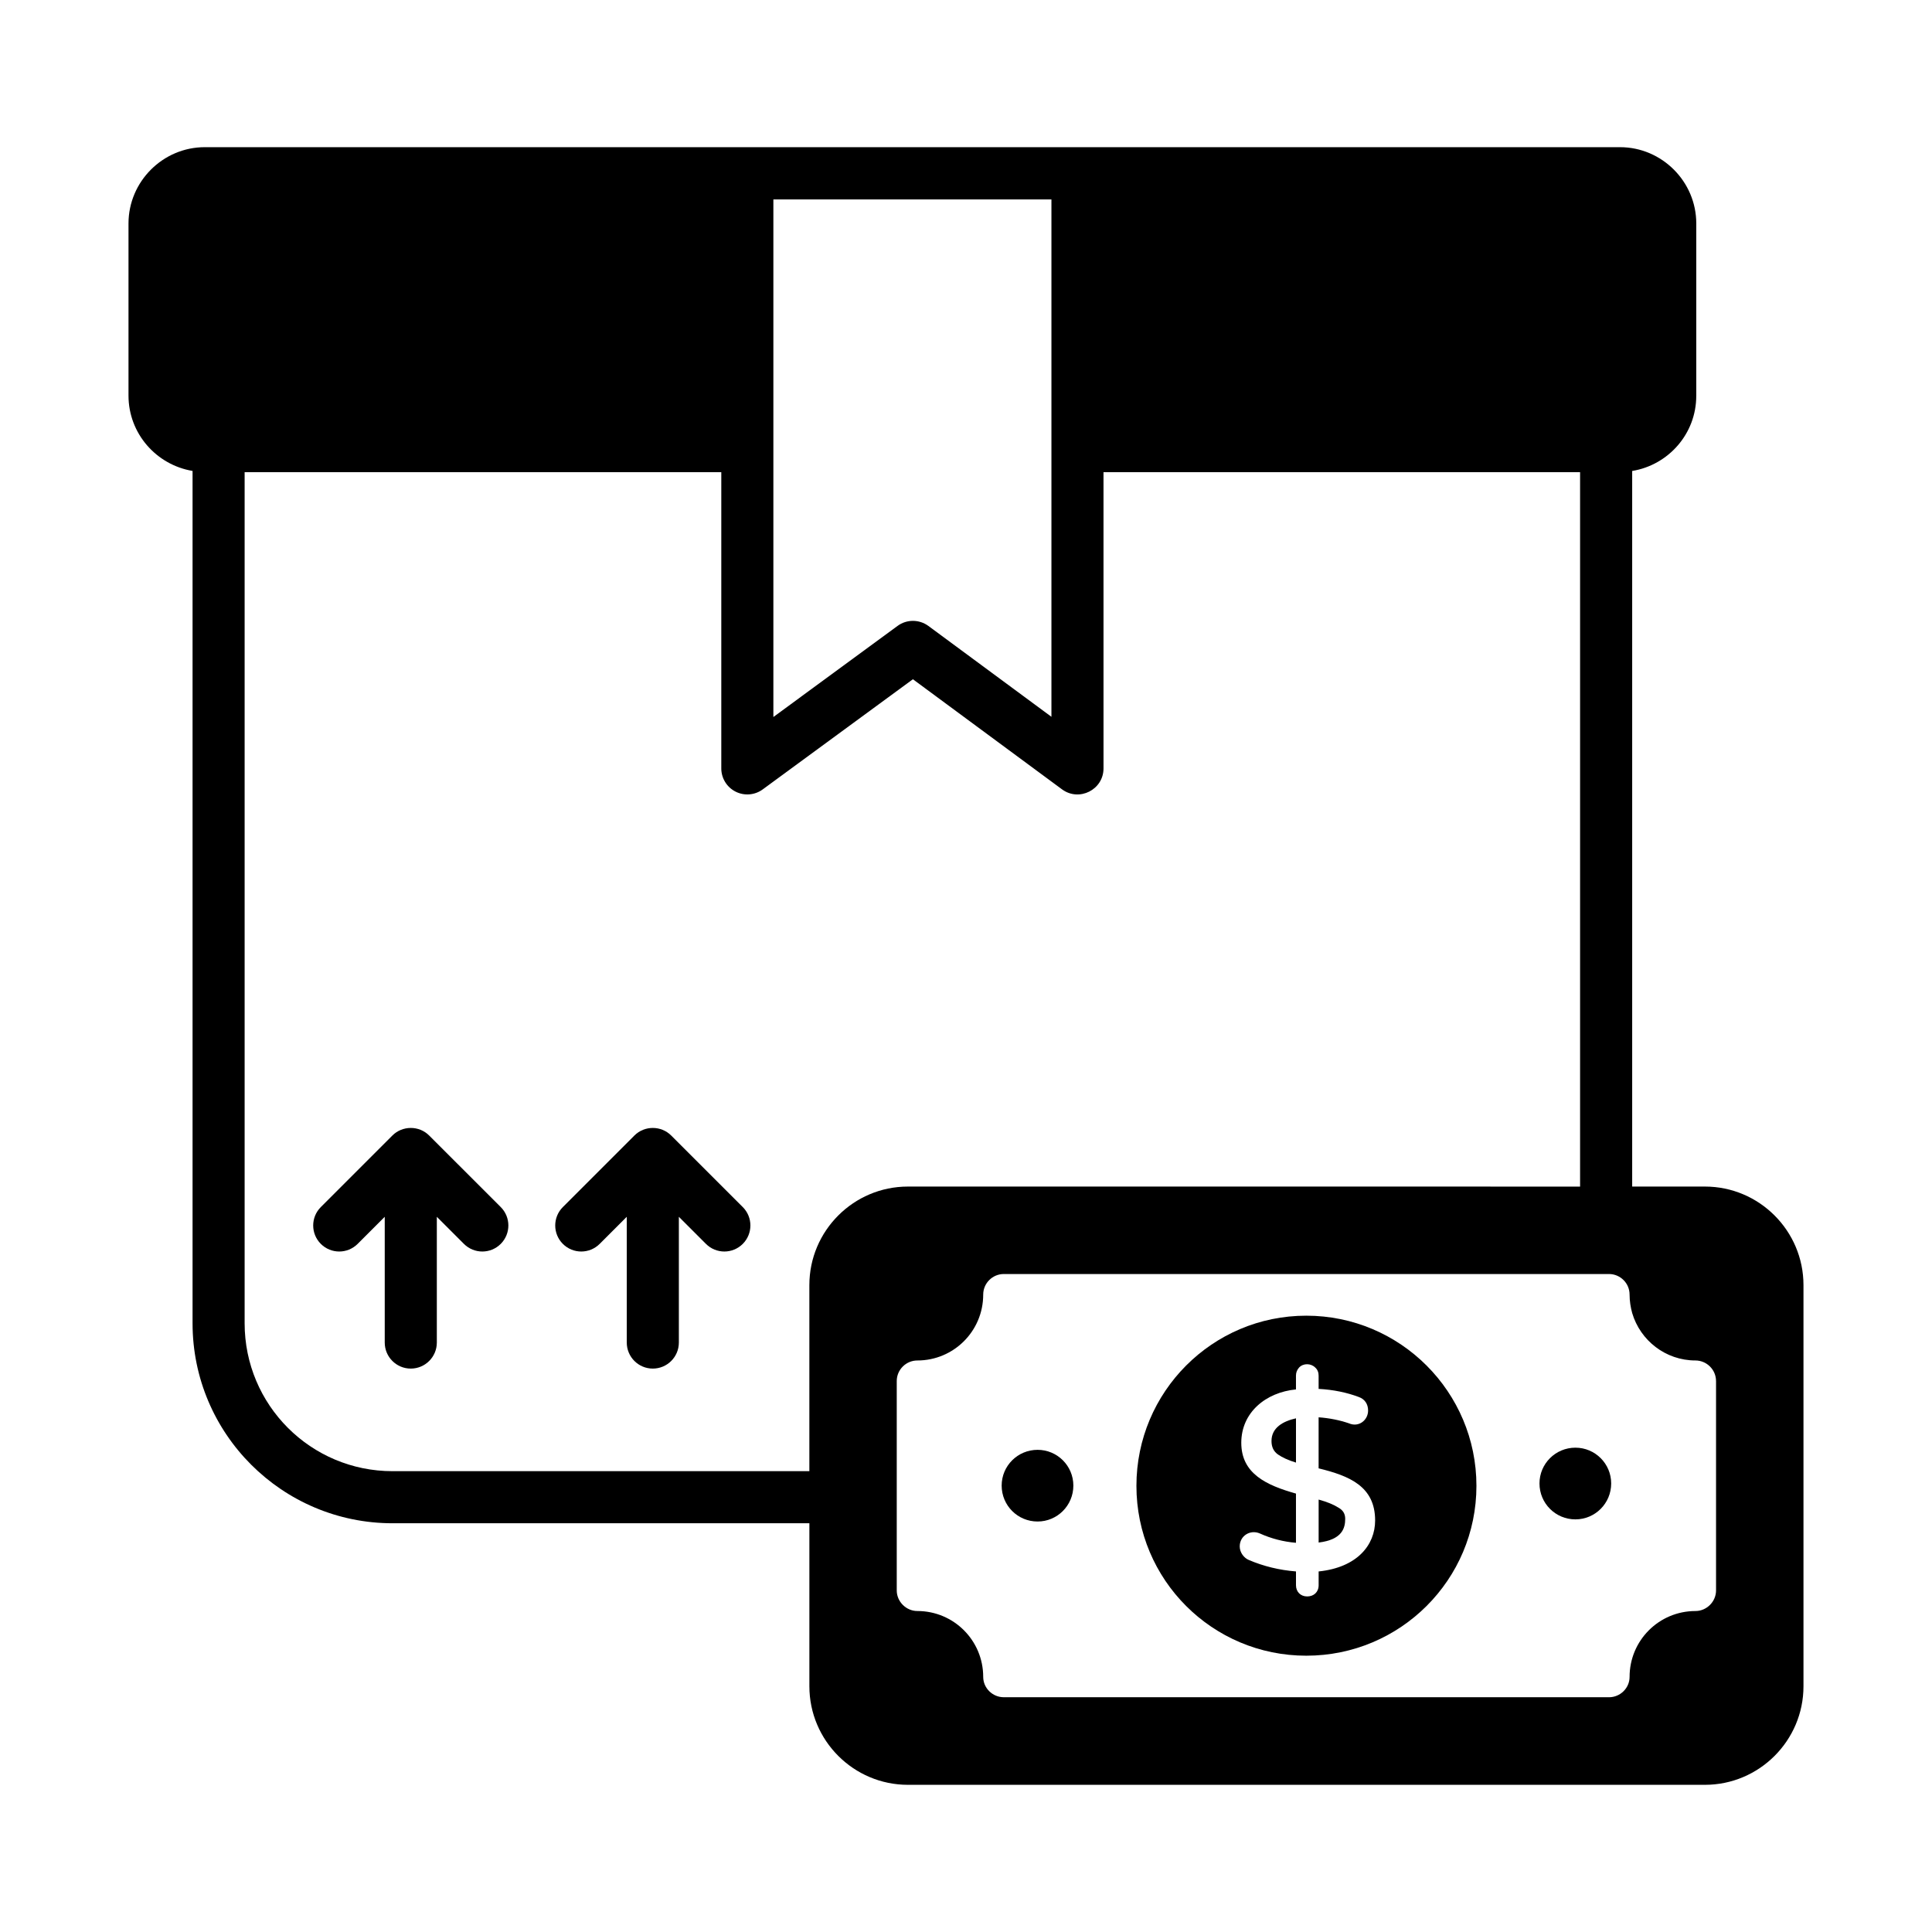
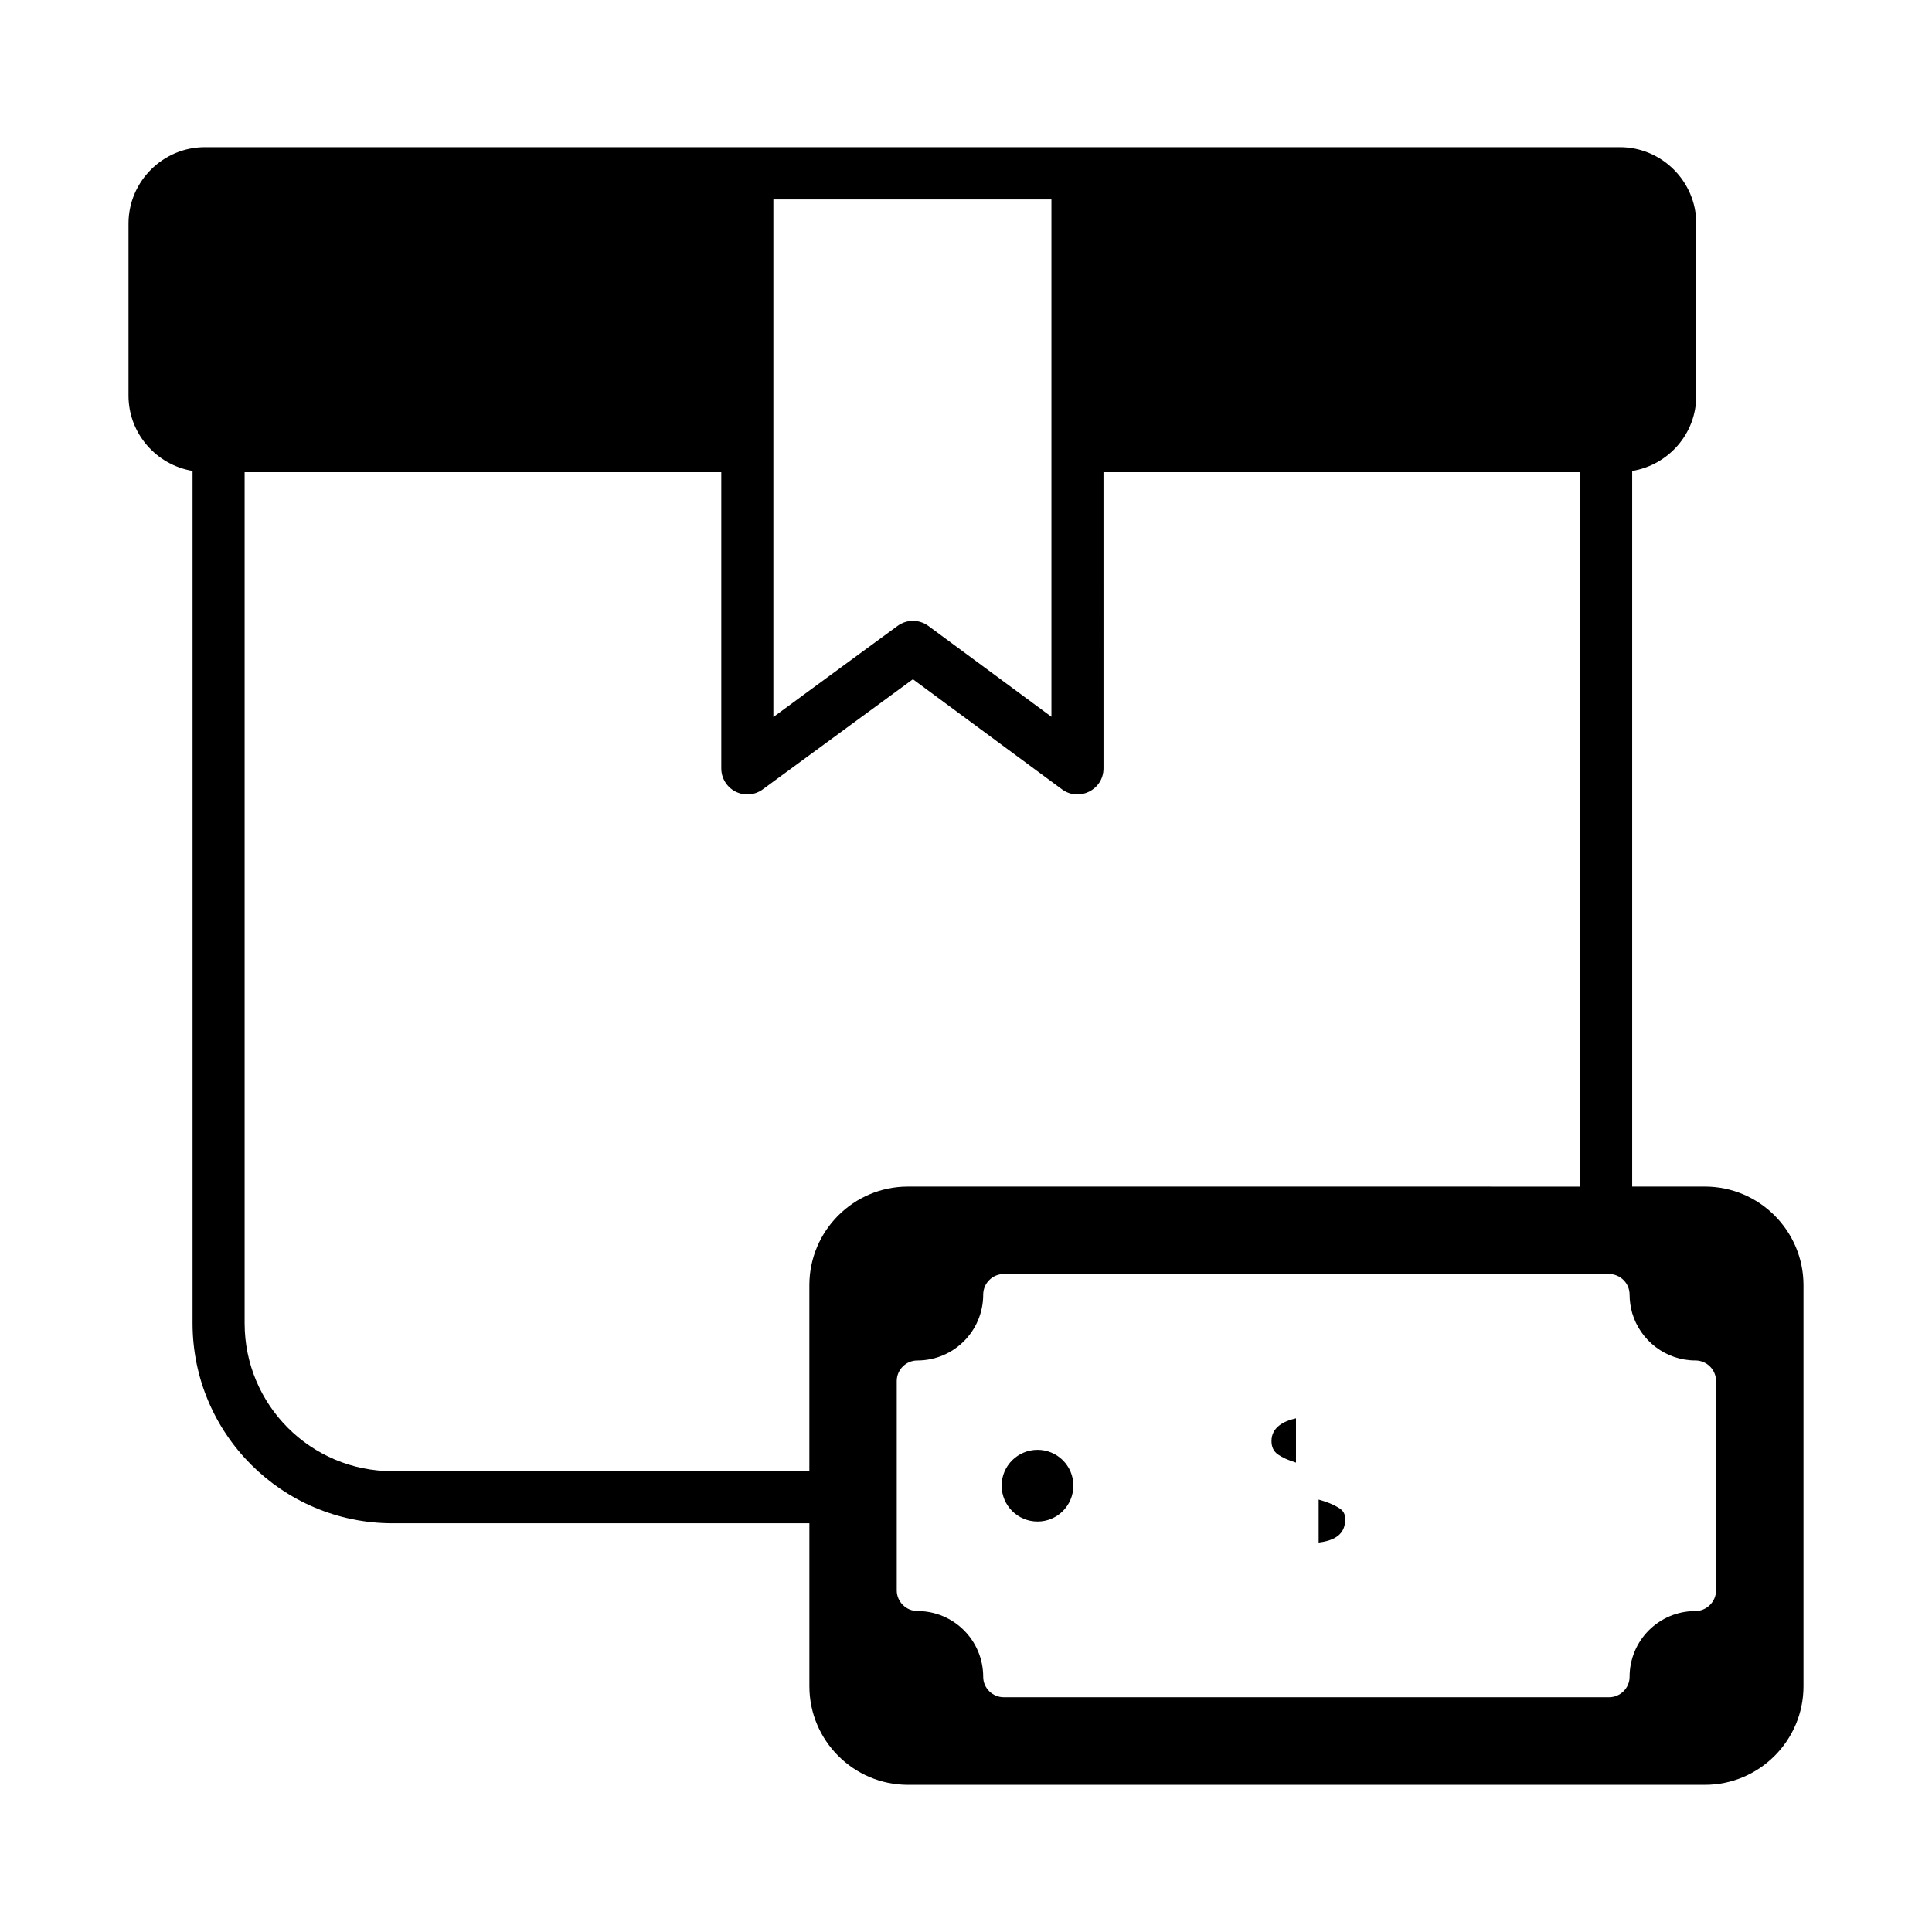
<svg xmlns="http://www.w3.org/2000/svg" fill="#000000" width="800px" height="800px" version="1.1" viewBox="144 144 512 512">
  <g>
    <path d="m593.53 248.91v-45.688c0-11.109-9.109-20.219-20.223-20.219h-375.03c-11.109 0-20.223 9.109-20.223 20.219v45.621c0 10.047 7.375 18.359 16.977 19.957v225.88c0 29.262 23.742 53 53.004 53h110.46v43.195c0 14.402 11.719 26.121 26.121 26.121h211.2c14.402 0 26.125-11.719 26.125-26.121v-106.3c0-14.402-11.719-26.125-26.125-26.125h-19.27v-189.64c9.578-1.566 16.98-9.836 16.98-19.898zm-170.89-52.062v137.11l-32.598-24.07c-2.438-1.793-5.754-1.805-8.184-0.012l-32.906 24.137v-137.16zm176.13 313.15v55.488c0 2.965-2.484 5.453-5.453 5.453-9.66 0-17.461 7.797-17.461 17.461 0 2.969-2.484 5.387-5.453 5.387l-160.39-0.004c-2.969 0-5.453-2.418-5.453-5.387 0-9.66-7.797-17.461-17.461-17.461-2.969 0-5.453-2.488-5.453-5.453v-55.488c0-3.035 2.484-5.453 5.453-5.453 9.66 0 17.461-7.797 17.461-17.461 0-3.035 2.484-5.453 5.453-5.453h160.39c2.969 0 5.453 2.418 5.453 5.453 0 1.727 0.277 3.379 0.691 4.898 2.141 7.246 8.836 12.559 16.77 12.559 2.965 0.008 5.449 2.426 5.449 5.461zm-214.16-51.547c-14.402 0-26.121 11.719-26.121 26.125v49.301h-110.46c-21.672 0-39.199-17.531-39.199-39.199v-225.54h126.32v78.496c0 2.602 1.461 4.981 3.781 6.156 2.324 1.172 5.102 0.949 7.203-0.594l39.793-29.191 39.512 29.176c4.551 3.356 11.004 0.113 11.004-5.551l-0.004-78.492h126.3v189.32z" />
-     <path d="m257.74 444.93c-2.688-2.695-7.102-2.668-9.762 0l-18.957 18.957c-2.695 2.691-2.695 7.062 0 9.758 2.695 2.695 7.062 2.695 9.758 0l7.18-7.18v33.324c0 3.812 3.09 6.902 6.902 6.902s6.902-3.09 6.902-6.902v-33.324l7.18 7.18c2.695 2.695 7.062 2.695 9.758 0 2.695-2.695 2.695-7.066 0-9.758z" />
-     <path d="m321.88 444.93c-2.668-2.676-7.082-2.688-9.762 0l-18.957 18.957c-2.695 2.691-2.695 7.062 0 9.758 2.695 2.695 7.062 2.695 9.758 0l7.18-7.18v33.324c0 3.812 3.09 6.902 6.902 6.902s6.902-3.09 6.902-6.902v-33.324l7.18 7.18c2.695 2.695 7.062 2.695 9.758 0 2.695-2.695 2.695-7.066 0-9.758z" />
    <path d="m418.97 528.22c-5.273 0-9.52 4.242-9.52 9.477 0 5.273 4.246 9.52 9.52 9.52 5.231 0 9.48-4.246 9.48-9.52 0-5.234-4.246-9.477-9.48-9.477z" />
-     <path d="m561.5 527.65c-5.273 0-9.52 4.246-9.52 9.477 0 5.277 4.246 9.523 9.52 9.523 5.231 0 9.48-4.246 9.48-9.523 0-5.231-4.25-9.477-9.48-9.477z" />
-     <path d="m490.18 492.67c-24.891 0-45.016 20.199-45.016 45.09 0 24.895 20.121 45.016 45.016 45.016 24.891 0 45.09-20.121 45.09-45.016 0-24.891-20.199-45.09-45.09-45.09zm3.273 67.777v3.656c0 1.824-1.293 2.969-3.035 2.969-1.762 0-2.969-1.234-2.969-2.969v-3.656c-4.418-0.348-8.625-1.383-12.492-3.035-1.234-0.492-2.418-1.945-2.418-3.59 0-2.863 2.82-4.523 5.312-3.449 3.035 1.379 6.281 2.207 9.594 2.484v-13.043c-7.777-2.191-14.492-5.242-14.492-13.457 0-8.027 6.473-13.367 14.492-14.148v-3.656c0-0.828 0.277-1.52 0.828-2.141 1.105-1.172 3.106-1.172 4.277 0 0.621 0.551 0.898 1.312 0.898 2.141v3.519c3.934 0.207 7.523 0.969 10.629 2.141 1.586 0.551 2.484 1.863 2.484 3.59 0 2.566-2.488 4.547-5.106 3.383-2.414-0.828-5.176-1.383-8.008-1.586v13.527c8.113 1.98 14.977 4.746 14.977 13.805 0.004 6.523-4.773 12.469-14.973 13.516z" />
    <path d="m480.96 525.87c0 1.59 0.551 2.762 1.727 3.59 1.105 0.762 2.691 1.52 4.762 2.141v-11.73c-3.426 0.762-6.488 2.477-6.488 6z" />
    <path d="m498.7 543.54c-1.172-0.758-2.969-1.516-5.246-2.141v11.391c6.281-0.762 7.039-3.867 7.039-6.281 0-1.309-0.551-2.277-1.793-2.969z" />
  </g>
</svg>